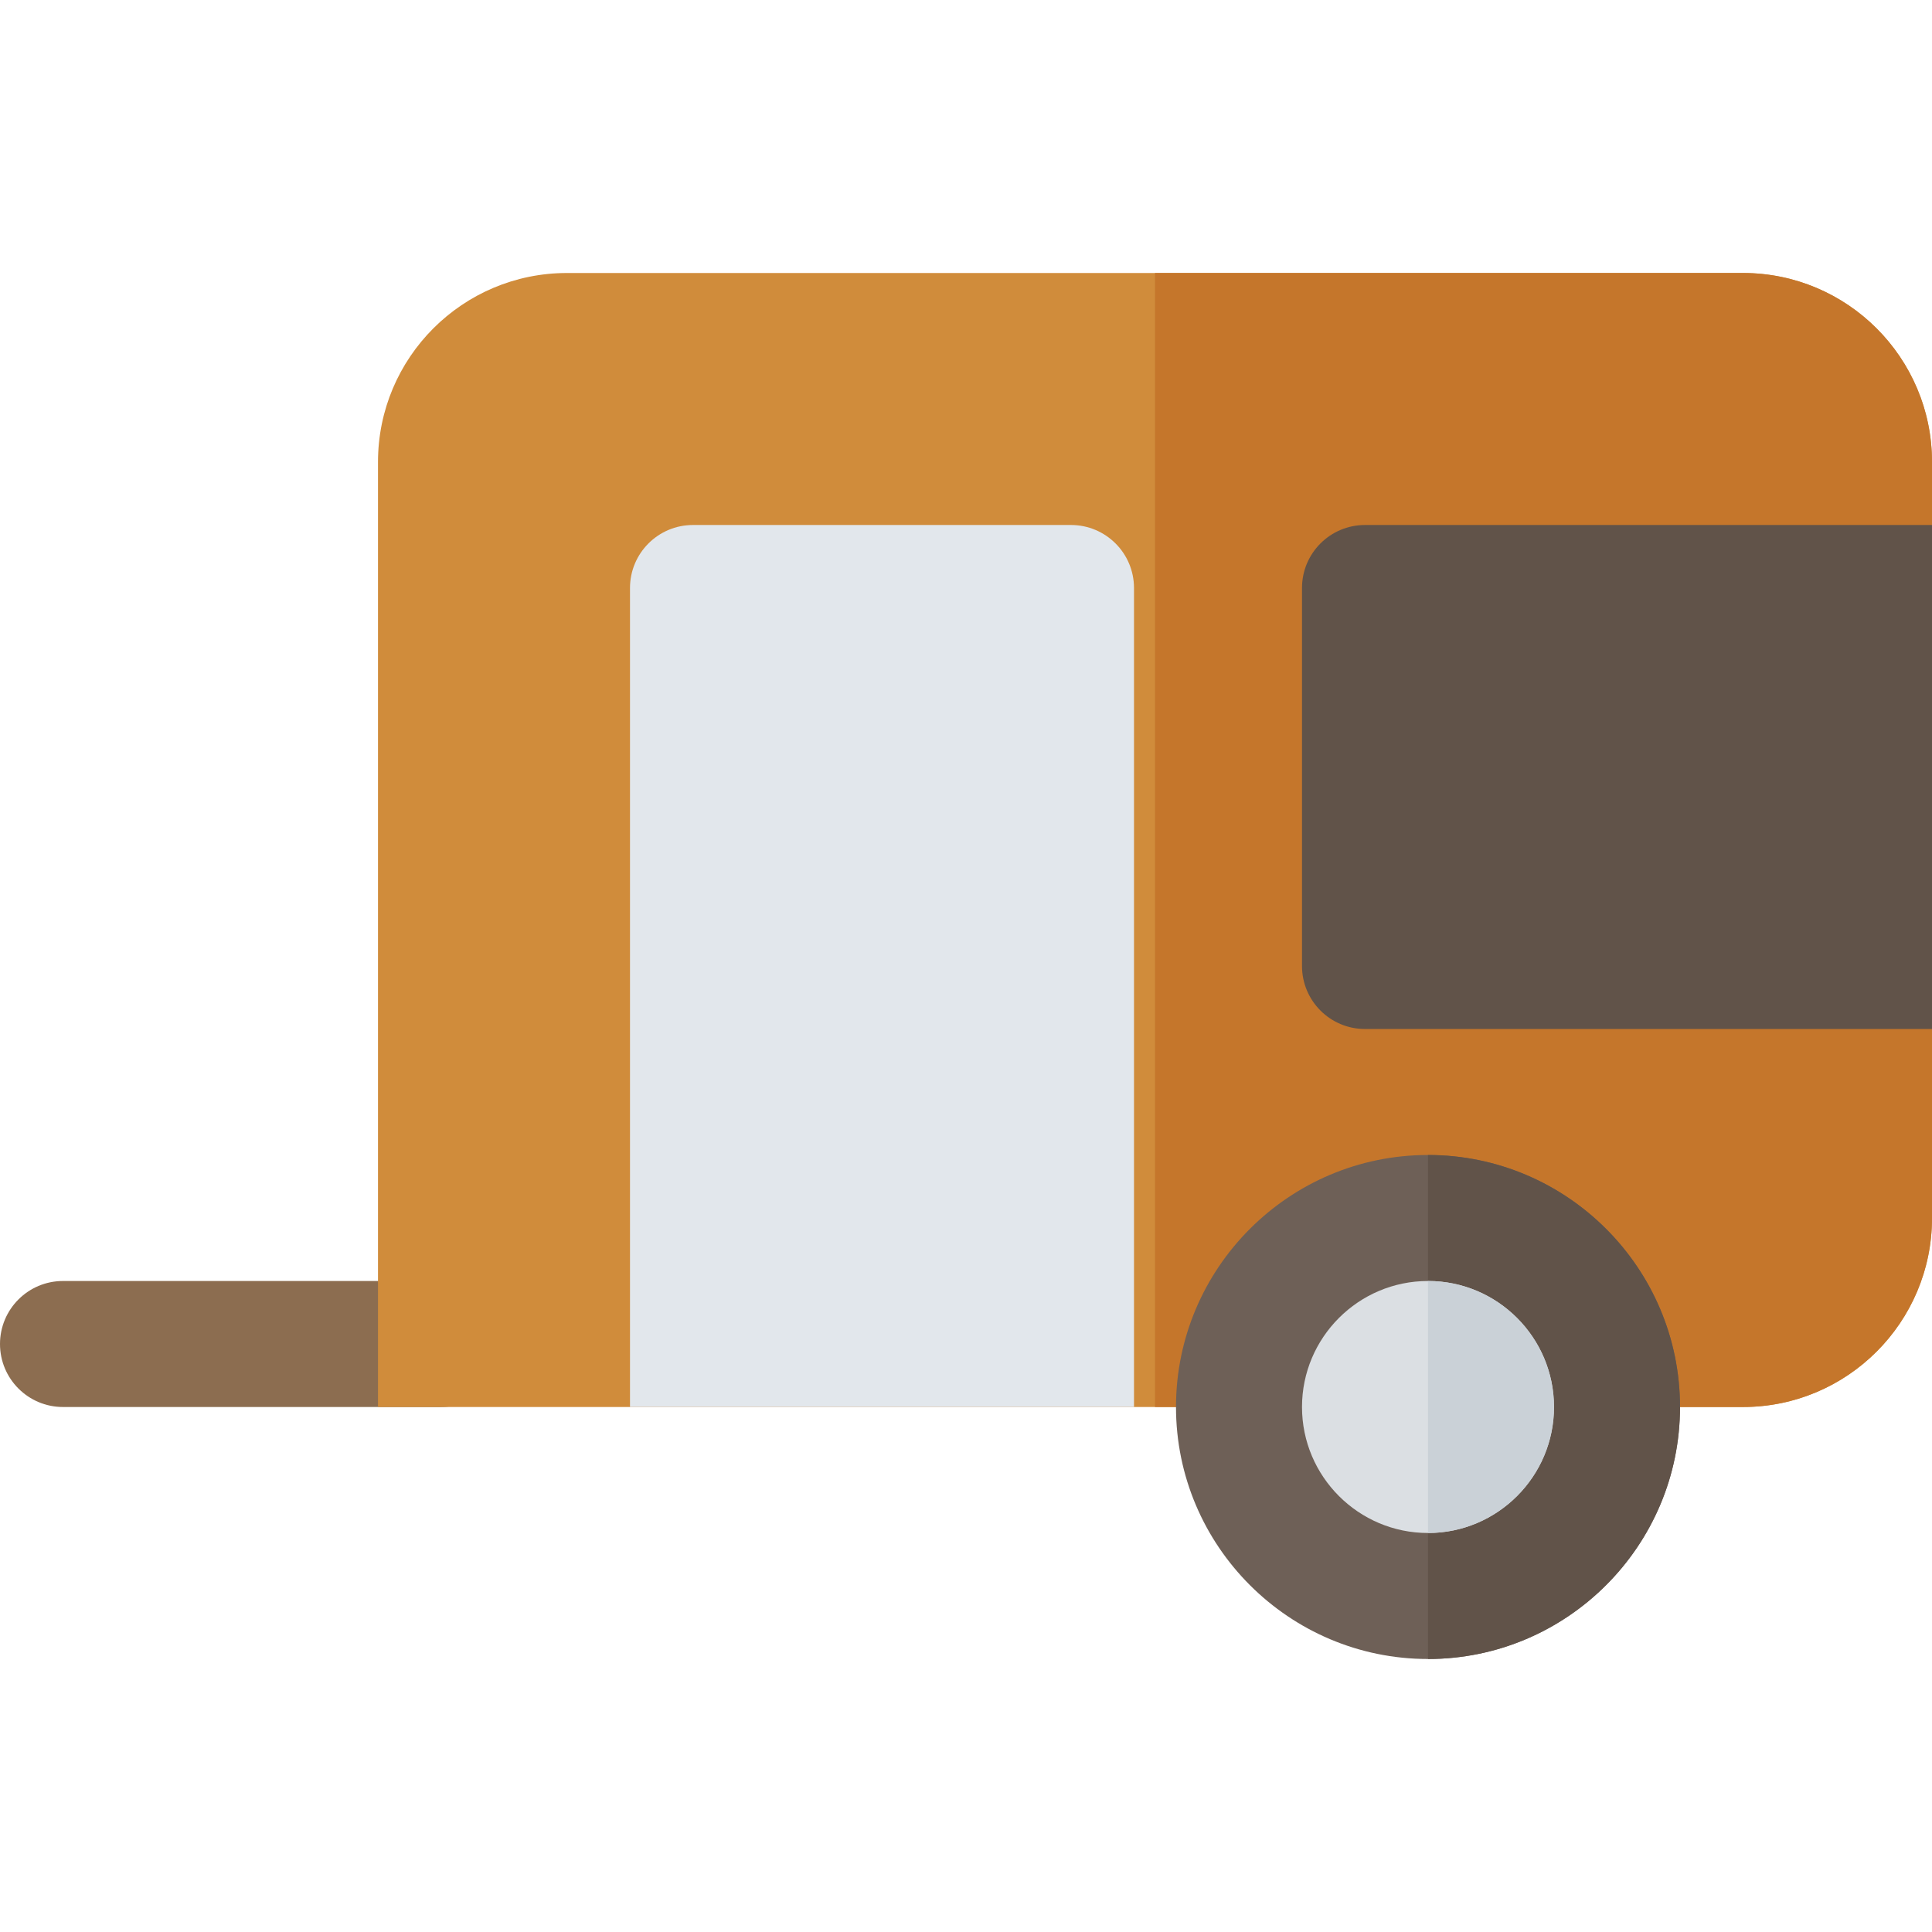
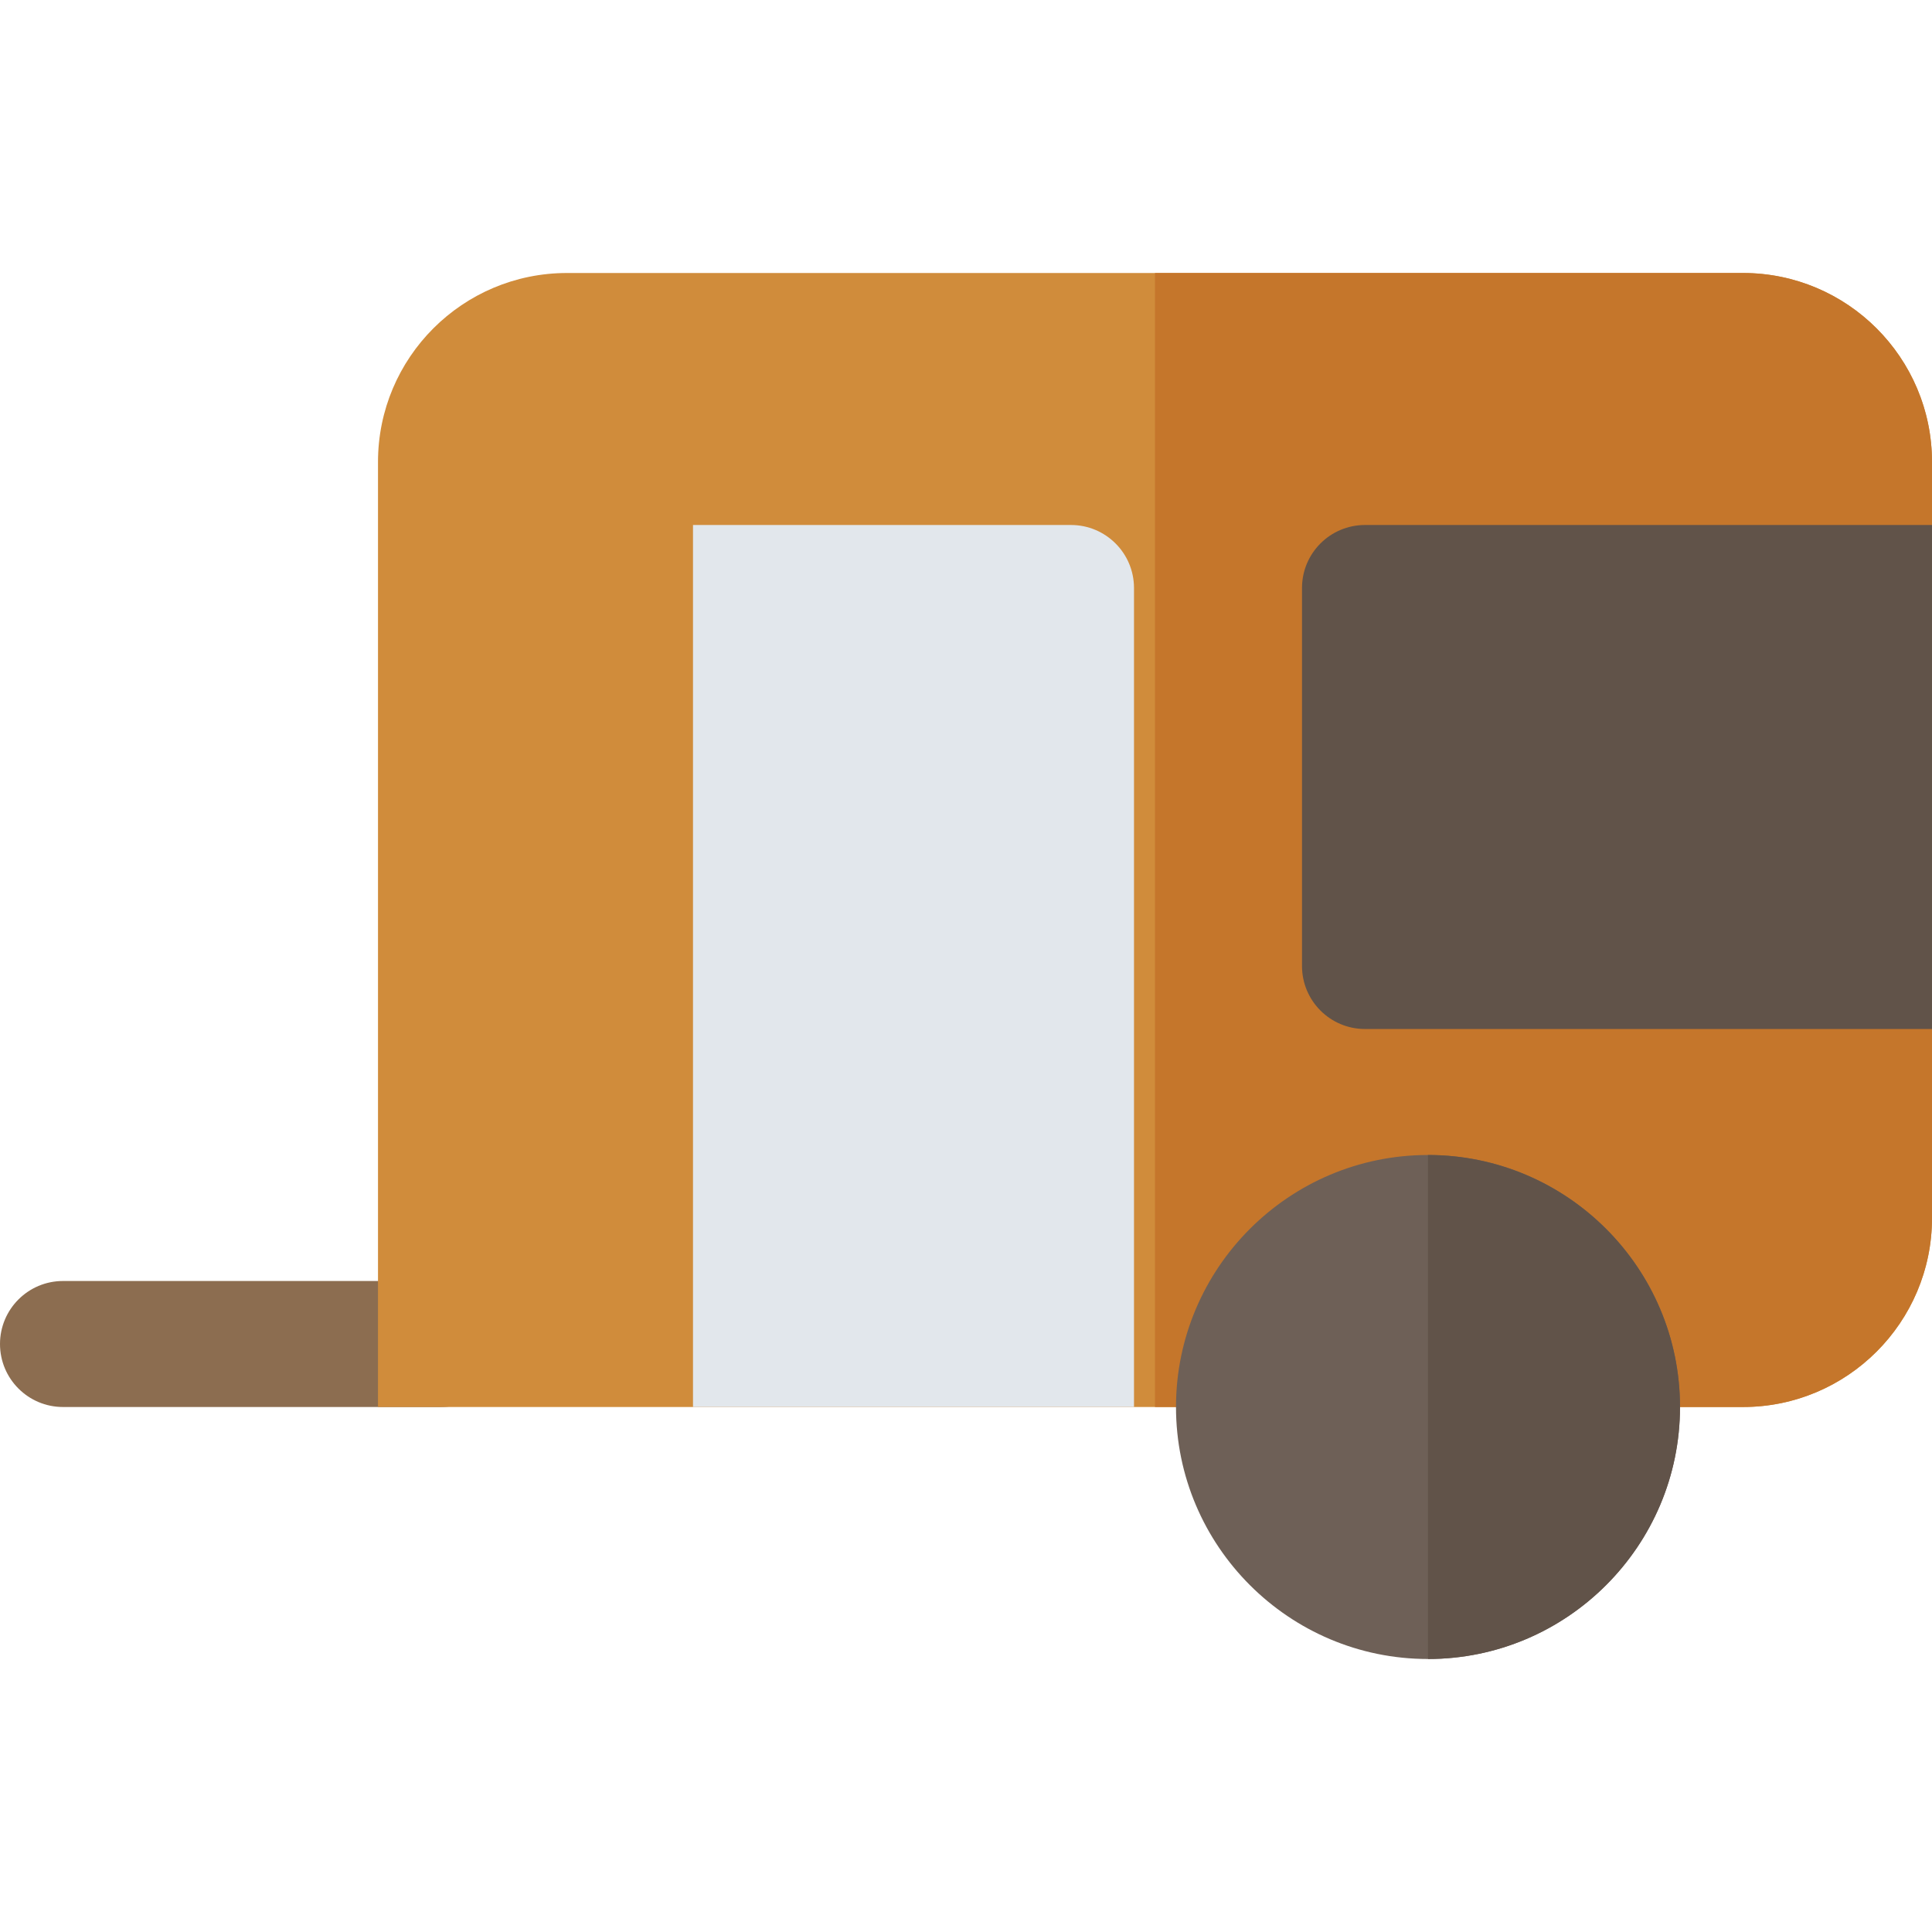
<svg xmlns="http://www.w3.org/2000/svg" height="800px" width="800px" version="1.1" id="Layer_1" viewBox="0 0 512 512" xml:space="preserve">
  <path style="fill:#8C6D50;" d="M116.87,372.87H16.696C7.479,372.87,0,365.397,0,356.174s7.479-16.696,16.696-16.696H116.87  c9.217,0,16.696,7.473,16.696,16.696S126.087,372.87,116.87,372.87z" />
  <path style="fill:#D08C3B;" d="M461.913,72.348H150.261c-27.662,0-50.087,22.424-50.087,50.087V372.87h361.739  c27.662,0,50.087-22.424,50.087-50.087V122.435C512,94.772,489.576,72.348,461.913,72.348z" />
  <path style="fill:#C5762B;" d="M461.913,72.348H306.087V372.87h155.826c27.619,0,50.087-22.468,50.087-50.087V122.435  C512,94.816,489.532,72.348,461.913,72.348z" />
  <path style="fill:#6E6057;" d="M378.435,439.652c-36.826,0-66.783-29.956-66.783-66.783s29.956-66.783,66.783-66.783  s66.783,29.956,66.783,66.783S415.261,439.652,378.435,439.652z" />
  <path style="fill:#615349;" d="M445.217,372.87c0-36.826-29.956-66.783-66.783-66.783v133.565  C415.261,439.652,445.217,409.696,445.217,372.87z" />
-   <path style="fill:#DBDFE3;" d="M378.435,339.478c-18.413,0-33.391,14.978-33.391,33.391c0,18.413,14.978,33.391,33.391,33.391  c18.413,0,33.391-14.978,33.391-33.391C411.826,354.456,396.848,339.478,378.435,339.478z" />
-   <path style="fill:#CAD1D7;" d="M411.826,372.87c0-18.413-14.978-33.391-33.391-33.391v66.783  C396.848,406.261,411.826,391.283,411.826,372.87z" />
-   <path style="fill:#E2E7EC;" d="M300.522,372.87V155.826c0-9.223-7.479-16.696-16.696-16.696H183.652  c-9.217,0-16.696,7.473-16.696,16.696V372.87H300.522z" />
+   <path style="fill:#E2E7EC;" d="M300.522,372.87V155.826c0-9.223-7.479-16.696-16.696-16.696H183.652  V372.87H300.522z" />
  <path style="fill:#615349;" d="M512,139.13H361.739c-9.217,0-16.696,7.473-16.696,16.696V256c0,9.223,7.479,16.696,16.696,16.696  H512V139.13z" />
</svg>